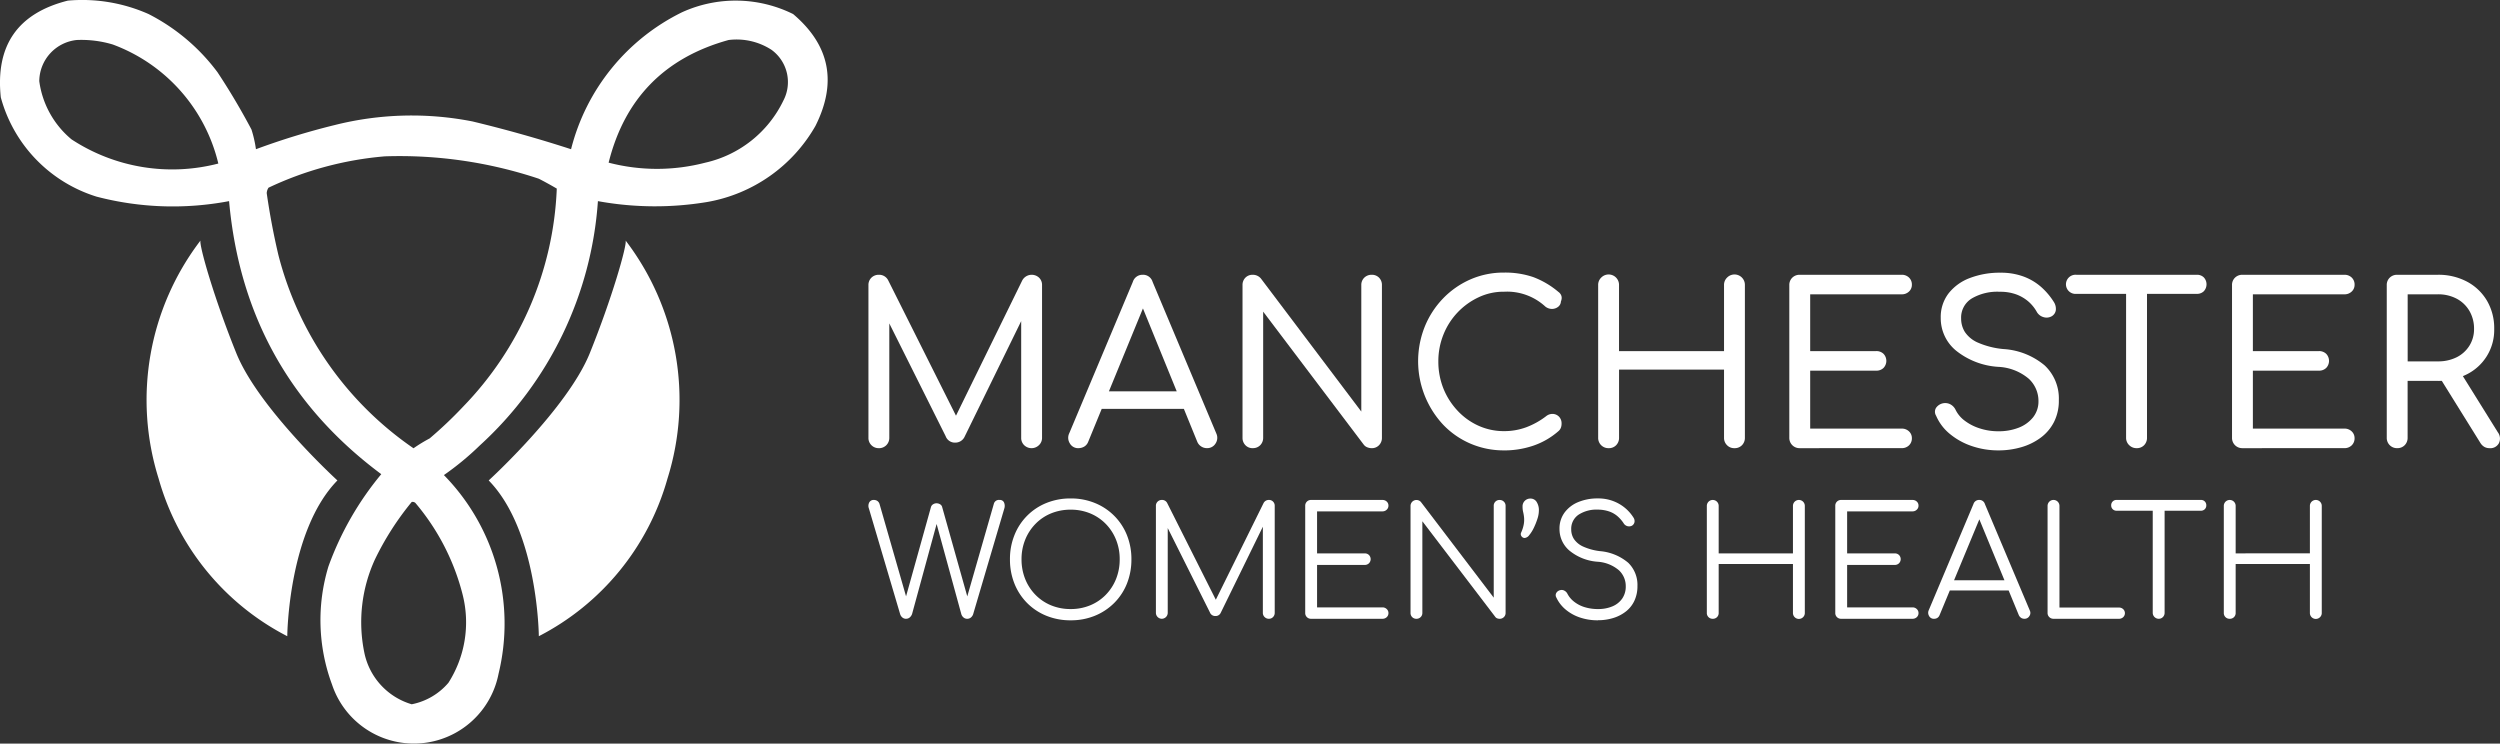
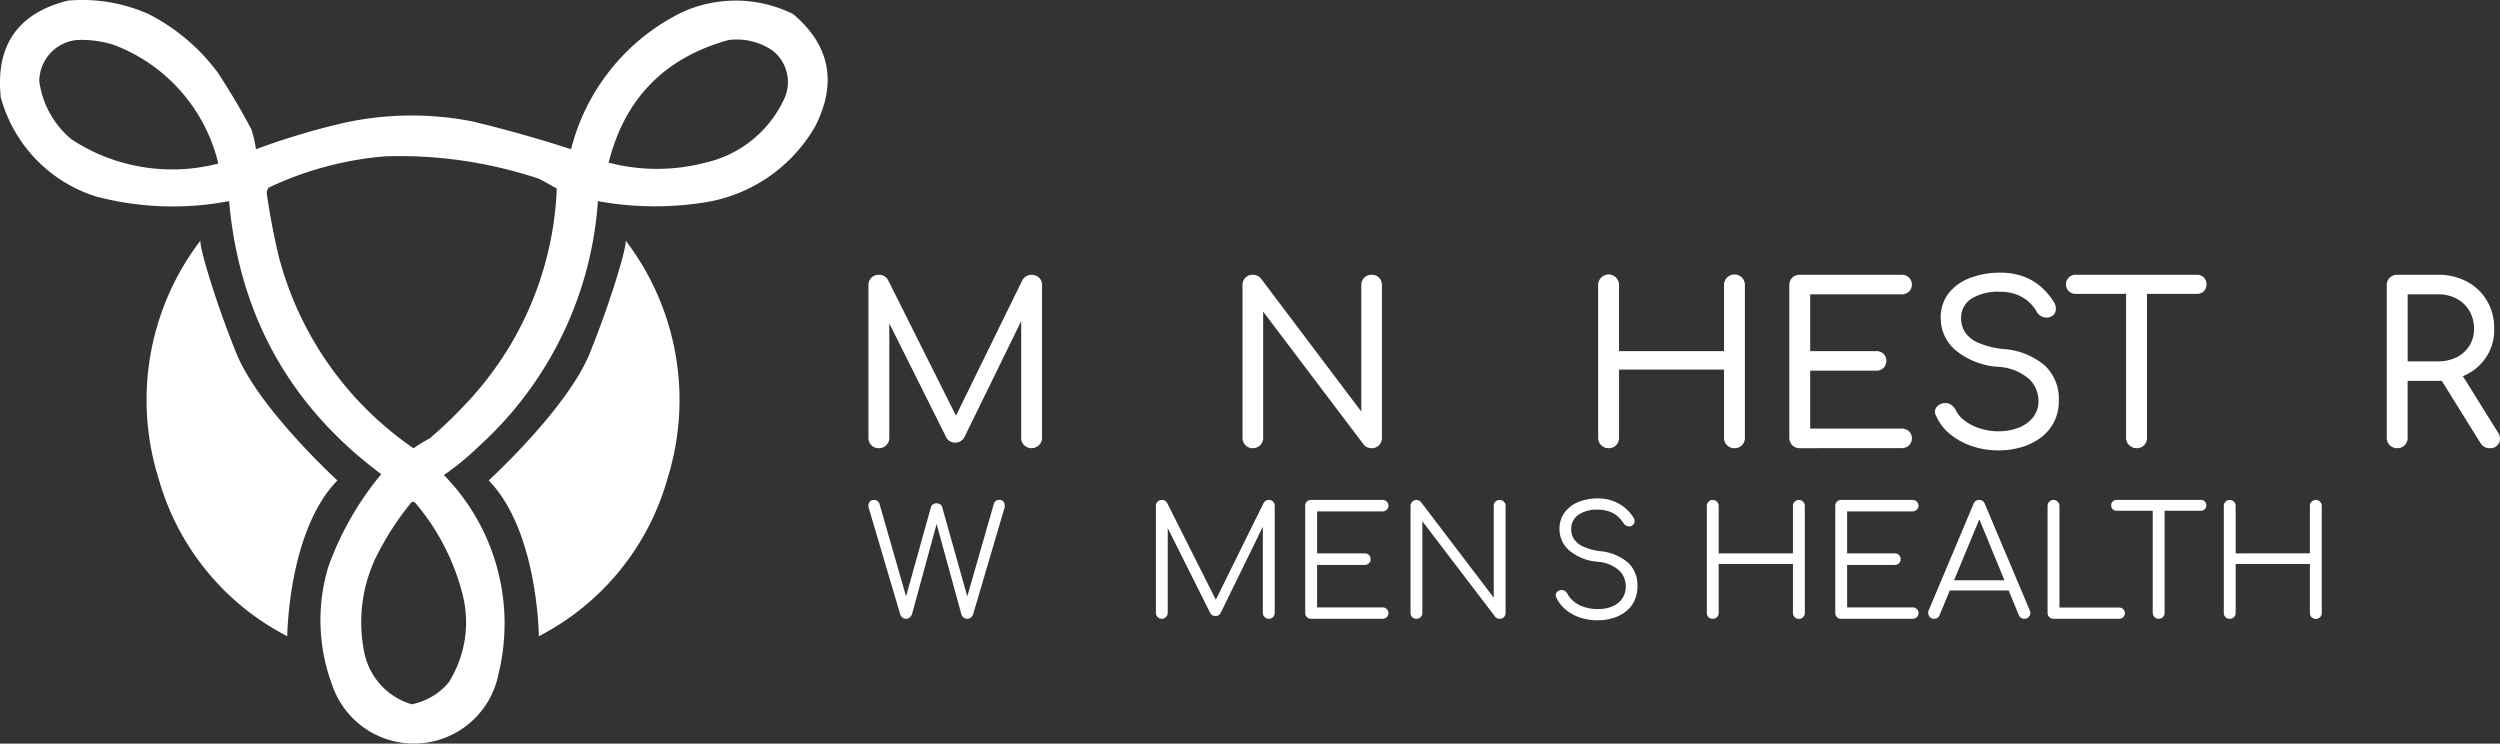
<svg xmlns="http://www.w3.org/2000/svg" width="286.922" height="85.346" viewBox="0 0 286.922 85.346">
  <rect x="0" y="0" width="286.922" height="85.346" fill="#333333" stroke="none" />
  <g id="Group_103" data-name="Group 103" transform="translate(-897 -806)">
    <path id="Path_383" data-name="Path 383" d="M1.206,475.34A1.16,1.16,0,0,1,.353,475a1.156,1.156,0,0,1-.343-.853V456.638a1.155,1.155,0,0,1,.343-.867,1.187,1.187,0,0,1,.853-.331,1.155,1.155,0,0,1,1.071.637l8.205,16.384h-.84l8.026-16.384a1.236,1.236,0,0,1,1.923-.306,1.147,1.147,0,0,1,.343.867v17.506a1.134,1.134,0,0,1-.358.853,1.216,1.216,0,0,1-1.693,0,1.156,1.156,0,0,1-.343-.853V459.874l.458-.051-6.983,14.269a1.181,1.181,0,0,1-1.044.612,1.127,1.127,0,0,1-1.1-.74L1.894,460l.51-.127v14.269a1.172,1.172,0,0,1-1.2,1.2Z" transform="translate(996.66 382.096)" fill="#fff" />
-     <path id="Path_384" data-name="Path 384" d="M112.758,475.34a1.083,1.083,0,0,1-.995-.561,1.194,1.194,0,0,1-.051-1.171L119,456.256a1.15,1.15,0,0,1,1.122-.816,1.136,1.136,0,0,1,1.147.816l7.313,17.4a1.174,1.174,0,0,1-.088,1.147,1.121,1.121,0,0,1-1.007.534,1.181,1.181,0,0,1-.637-.191,1.164,1.164,0,0,1-.458-.549l-6.6-16.2h.74l-6.65,16.2a1.1,1.1,0,0,1-.458.561,1.29,1.29,0,0,1-.662.179Zm1.48-4.51.943-2.014H125.3l.916,2.014Z" transform="translate(908.014 382.096)" fill="#fff" />
    <path id="Path_385" data-name="Path 385" d="M210.111,475.34a1.12,1.12,0,0,1-.84-.343,1.178,1.178,0,0,1-.331-.853V456.638a1.177,1.177,0,0,1,.331-.867,1.141,1.141,0,0,1,.84-.331,1.206,1.206,0,0,1,.943.434l11.518,15.264v-14.5a1.154,1.154,0,0,1,.343-.867,1.187,1.187,0,0,1,.853-.331,1.141,1.141,0,0,1,.84.331,1.177,1.177,0,0,1,.331.867v17.506a1.183,1.183,0,0,1-.331.853,1.115,1.115,0,0,1-.84.343,1.367,1.367,0,0,1-.51-.1.916.916,0,0,1-.407-.306l-11.542-15.264V474.14a1.183,1.183,0,0,1-.331.853,1.147,1.147,0,0,1-.867.343Z" transform="translate(830.663 382.096)" fill="#fff" />
-     <path id="Path_386" data-name="Path 386" d="M316.881,474.617a9.624,9.624,0,0,1-3.861-.777,9.483,9.483,0,0,1-3.134-2.178,10.69,10.69,0,0,1-2.114-11.224,10.165,10.165,0,0,1,2.1-3.249A9.85,9.85,0,0,1,313.008,455a9.468,9.468,0,0,1,3.874-.789,9.944,9.944,0,0,1,3.364.522,9.837,9.837,0,0,1,2.879,1.7.933.933,0,0,1,.294.343.773.773,0,0,1,.076.382,1.16,1.16,0,0,1-.088.37.813.813,0,0,1-.319.612,1.152,1.152,0,0,1-.688.242,1.233,1.233,0,0,1-.777-.267,6.476,6.476,0,0,0-4.739-1.708,6.664,6.664,0,0,0-2.918.637,7.98,7.98,0,0,0-4.04,4.28,8.161,8.161,0,0,0-.586,3.082,8.331,8.331,0,0,0,.586,3.121,8.14,8.14,0,0,0,1.632,2.548,7.462,7.462,0,0,0,2.408,1.72,7.054,7.054,0,0,0,2.918.612,7.233,7.233,0,0,0,2.548-.446A8.84,8.84,0,0,0,321.7,470.7a1.16,1.16,0,0,1,.816-.267,1.058,1.058,0,0,1,.688.331,1.112,1.112,0,0,1,.279.8,1.321,1.321,0,0,1-.076.446.953.953,0,0,1-.279.395,8.6,8.6,0,0,1-2.918,1.681,10.349,10.349,0,0,1-3.325.534Z" transform="translate(752.737 383.073)" fill="#fff" />
    <path id="Path_387" data-name="Path 387" d="M408.786,475.34a1.172,1.172,0,0,1-1.2-1.2V456.638a1.154,1.154,0,0,1,.343-.867,1.192,1.192,0,0,1,2.051.867v7.568h12.052v-7.568a1.154,1.154,0,0,1,.343-.867,1.192,1.192,0,0,1,2.051.867v17.506a1.184,1.184,0,0,1-.331.853,1.147,1.147,0,0,1-.867.343,1.132,1.132,0,0,1-.853-.343,1.16,1.16,0,0,1-.343-.853v-7.823H409.984v7.823a1.183,1.183,0,0,1-.331.853A1.147,1.147,0,0,1,408.786,475.34Z" transform="translate(672.833 382.096)" fill="#fff" />
    <path id="Path_388" data-name="Path 388" d="M515.546,475.34a1.172,1.172,0,0,1-1.2-1.2V456.638a1.154,1.154,0,0,1,.343-.867,1.186,1.186,0,0,1,.853-.331h11.7a1.165,1.165,0,0,1,.84.319,1.1,1.1,0,0,1,.331.828,1.038,1.038,0,0,1-.331.777,1.169,1.169,0,0,1-.84.319h-10.5V464.2h7.568a1.152,1.152,0,0,1,.853.318,1.173,1.173,0,0,1,0,1.607,1.147,1.147,0,0,1-.853.319h-7.568v6.65h10.5a1.165,1.165,0,0,1,.84.319,1.041,1.041,0,0,1,.331.777,1.1,1.1,0,0,1-.331.828,1.169,1.169,0,0,1-.84.319Z" transform="translate(588.011 382.096)" fill="#fff" />
-     <path id="Path_389" data-name="Path 389" d="M602.962,474.689a9.355,9.355,0,0,1-3.07-.5,7.865,7.865,0,0,1-2.509-1.389,5.5,5.5,0,0,1-1.58-2.09.859.859,0,0,1-.012-.892,1.282,1.282,0,0,1,1.644-.419,1.392,1.392,0,0,1,.612.649,3.453,3.453,0,0,0,1.044,1.235,5.693,5.693,0,0,0,1.72.88,6.812,6.812,0,0,0,2.154.331,6.242,6.242,0,0,0,2.306-.407,3.906,3.906,0,0,0,1.656-1.186,2.93,2.93,0,0,0,.625-1.9,3.473,3.473,0,0,0-1.1-2.523,5.816,5.816,0,0,0-3.516-1.377,8.585,8.585,0,0,1-4.841-1.86,4.808,4.808,0,0,1-1.759-3.771,4.446,4.446,0,0,1,.892-2.791,5.585,5.585,0,0,1,2.445-1.771,9.556,9.556,0,0,1,3.516-.612,7.476,7.476,0,0,1,2.636.434,6.423,6.423,0,0,1,2.014,1.186,7.886,7.886,0,0,1,1.465,1.72,1.464,1.464,0,0,1,.242.956.96.96,0,0,1-.47.7,1.182,1.182,0,0,1-.956.1,1.285,1.285,0,0,1-.752-.586,4.447,4.447,0,0,0-.968-1.2,4.565,4.565,0,0,0-1.389-.816,5.331,5.331,0,0,0-1.9-.306,5.8,5.8,0,0,0-3.185.752,2.566,2.566,0,0,0-1.249,2.332,2.881,2.881,0,0,0,.421,1.516,3.414,3.414,0,0,0,1.477,1.223,9.428,9.428,0,0,0,2.969.752,8.127,8.127,0,0,1,4.714,1.872,5.193,5.193,0,0,1,1.632,3.988,5.4,5.4,0,0,1-.549,2.5,5.156,5.156,0,0,1-1.517,1.8,6.909,6.909,0,0,1-2.23,1.1,9.321,9.321,0,0,1-2.636.37Z" transform="translate(523.4 383.002)" fill="#fff" />
+     <path id="Path_389" data-name="Path 389" d="M602.962,474.689a9.355,9.355,0,0,1-3.07-.5,7.865,7.865,0,0,1-2.509-1.389,5.5,5.5,0,0,1-1.58-2.09.859.859,0,0,1-.012-.892,1.282,1.282,0,0,1,1.644-.419,1.392,1.392,0,0,1,.612.649,3.453,3.453,0,0,0,1.044,1.235,5.693,5.693,0,0,0,1.72.88,6.812,6.812,0,0,0,2.154.331,6.242,6.242,0,0,0,2.306-.407,3.906,3.906,0,0,0,1.656-1.186,2.93,2.93,0,0,0,.625-1.9,3.473,3.473,0,0,0-1.1-2.523,5.816,5.816,0,0,0-3.516-1.377,8.585,8.585,0,0,1-4.841-1.86,4.808,4.808,0,0,1-1.759-3.771,4.446,4.446,0,0,1,.892-2.791,5.585,5.585,0,0,1,2.445-1.771,9.556,9.556,0,0,1,3.516-.612,7.476,7.476,0,0,1,2.636.434,6.423,6.423,0,0,1,2.014,1.186,7.886,7.886,0,0,1,1.465,1.72,1.464,1.464,0,0,1,.242.956.96.96,0,0,1-.47.7,1.182,1.182,0,0,1-.956.1,1.285,1.285,0,0,1-.752-.586,4.447,4.447,0,0,0-.968-1.2,4.565,4.565,0,0,0-1.389-.816,5.331,5.331,0,0,0-1.9-.306,5.8,5.8,0,0,0-3.185.752,2.566,2.566,0,0,0-1.249,2.332,2.881,2.881,0,0,0,.421,1.516,3.414,3.414,0,0,0,1.477,1.223,9.428,9.428,0,0,0,2.969.752,8.127,8.127,0,0,1,4.714,1.872,5.193,5.193,0,0,1,1.632,3.988,5.4,5.4,0,0,1-.549,2.5,5.156,5.156,0,0,1-1.517,1.8,6.909,6.909,0,0,1-2.23,1.1,9.321,9.321,0,0,1-2.636.37" transform="translate(523.4 383.002)" fill="#fff" />
    <path id="Path_390" data-name="Path 390" d="M670.445,457.631a1.1,1.1,0,1,1,0-2.191h13.811a1.105,1.105,0,0,1,.816.306,1.17,1.17,0,0,1,0,1.578,1.105,1.105,0,0,1-.816.306Zm6.9,17.709a1.173,1.173,0,0,1-.84-.343,1.138,1.138,0,0,1-.358-.853v-18.7h2.4v18.7a1.184,1.184,0,0,1-.331.853A1.147,1.147,0,0,1,677.35,475.34Z" transform="translate(464.862 382.096)" fill="#fff" />
-     <path id="Path_391" data-name="Path 391" d="M762.806,475.34a1.172,1.172,0,0,1-1.2-1.2V456.638a1.154,1.154,0,0,1,.343-.867,1.186,1.186,0,0,1,.853-.331h11.7a1.165,1.165,0,0,1,.84.319,1.1,1.1,0,0,1,.331.828,1.038,1.038,0,0,1-.331.777,1.169,1.169,0,0,1-.84.319H764V464.2h7.568a1.152,1.152,0,0,1,.853.318,1.173,1.173,0,0,1,0,1.607,1.147,1.147,0,0,1-.853.319H764v6.65h10.5a1.165,1.165,0,0,1,.84.319,1.041,1.041,0,0,1,.331.777,1.1,1.1,0,0,1-.331.828,1.169,1.169,0,0,1-.84.319Z" transform="translate(391.56 382.096)" fill="#fff" />
    <path id="Path_392" data-name="Path 392" d="M849.226,475.34a1.172,1.172,0,0,1-1.2-1.2V456.638a1.154,1.154,0,0,1,.343-.867,1.187,1.187,0,0,1,.853-.331h4.663a6.96,6.96,0,0,1,3.352.789,5.825,5.825,0,0,1,2.293,2.19,6.238,6.238,0,0,1,.828,3.236,5.675,5.675,0,0,1-3.121,5.2,7.137,7.137,0,0,1-3.352.764h-3.465v6.522a1.183,1.183,0,0,1-.331.853,1.147,1.147,0,0,1-.867.343Zm1.2-9.962h3.465a4.7,4.7,0,0,0,2.154-.471,3.629,3.629,0,0,0,1.465-1.325,3.539,3.539,0,0,0,.534-1.923,4.02,4.02,0,0,0-.534-2.077,3.7,3.7,0,0,0-1.465-1.4,4.507,4.507,0,0,0-2.154-.5h-3.465Zm9.4,9.962a1.2,1.2,0,0,1-.586-.14,1.326,1.326,0,0,1-.458-.446l-4.689-7.541,2.345-.662,4.332,6.956a1.2,1.2,0,0,1,.127,1.262,1.109,1.109,0,0,1-1.071.573Z" transform="translate(322.899 382.096)" fill="#fff" />
    <path id="Path_393" data-name="Path 393" d="M45.537,593.432a.634.634,0,0,1-.427-.156.8.8,0,0,1-.253-.4l-3.58-12.105a.855.855,0,0,1,.043-.7.571.571,0,0,1,.532-.279.726.726,0,0,1,.392.113.684.684,0,0,1,.271.411l3.23,11.248h-.4L48.4,580.612a.545.545,0,0,1,.236-.314.716.716,0,0,1,.411-.121.782.782,0,0,1,.4.113.514.514,0,0,1,.245.341l3.074,10.934h-.4l3.249-11.318a.6.6,0,0,1,.664-.454.512.512,0,0,1,.506.288.985.985,0,0,1,.035.69l-3.563,12.087a.847.847,0,0,1-.271.427.66.66,0,0,1-.427.148.634.634,0,0,1-.427-.156.789.789,0,0,1-.253-.4l-3.039-11.092h.419L46.24,592.855a.908.908,0,0,1-.271.419.634.634,0,0,1-.427.156Z" transform="translate(955.445 283.585)" fill="#fff" />
-     <path id="Path_394" data-name="Path 394" d="M127.238,592.948a7.285,7.285,0,0,1-2.795-.524,6.6,6.6,0,0,1-2.209-1.467,6.667,6.667,0,0,1-1.449-2.217,7.4,7.4,0,0,1-.516-2.795,7.3,7.3,0,0,1,.516-2.776,6.577,6.577,0,0,1,3.658-3.684,7.286,7.286,0,0,1,2.795-.524,7.2,7.2,0,0,1,2.778.524,6.617,6.617,0,0,1,3.676,3.684,7.35,7.35,0,0,1,.516,2.776,7.446,7.446,0,0,1-.516,2.795,6.58,6.58,0,0,1-1.459,2.217,6.717,6.717,0,0,1-2.217,1.467A7.238,7.238,0,0,1,127.238,592.948Zm0-1.293a5.761,5.761,0,0,0,2.236-.427,5.313,5.313,0,0,0,1.79-1.206,5.546,5.546,0,0,0,1.18-1.817,5.989,5.989,0,0,0,.419-2.262,5.9,5.9,0,0,0-.419-2.244,5.514,5.514,0,0,0-1.18-1.817,5.364,5.364,0,0,0-1.79-1.206,5.763,5.763,0,0,0-2.236-.427,5.884,5.884,0,0,0-2.252.427,5.313,5.313,0,0,0-1.79,1.206,5.567,5.567,0,0,0-1.18,1.817,5.94,5.94,0,0,0-.419,2.244,6.035,6.035,0,0,0,.419,2.262,5.513,5.513,0,0,0,1.18,1.817,5.343,5.343,0,0,0,1.79,1.206A5.807,5.807,0,0,0,127.238,591.655Z" transform="translate(892.643 284.245)" fill="#fff" />
    <path id="Path_395" data-name="Path 395" d="M202.462,593.44a.688.688,0,0,1-.682-.682V580.48a.649.649,0,0,1,.2-.489.672.672,0,0,1,.481-.191.647.647,0,0,1,.61.349l5.885,11.7h-.594l5.78-11.7a.673.673,0,0,1,.612-.349.638.638,0,0,1,.471.191.664.664,0,0,1,.191.489v12.278a.672.672,0,0,1-.191.481.628.628,0,0,1-.471.2.677.677,0,0,1-.5-.2.657.657,0,0,1-.2-.481V582.243l.3.016L209.2,592.793a.637.637,0,0,1-.594.331.649.649,0,0,1-.629-.419l-5.189-10.375.349-.088v10.515a.687.687,0,0,1-.682.682Z" transform="translate(827.882 283.577)" fill="#fff" />
    <path id="Path_396" data-name="Path 396" d="M285.85,593.448a.654.654,0,0,1-.68-.68V580.49a.654.654,0,0,1,.68-.68h8.191a.691.691,0,0,1,.481.183.619.619,0,0,1,.2.481.608.608,0,0,1-.2.454.674.674,0,0,1-.481.193H286.53v4.821H292a.664.664,0,0,1,.489.191.675.675,0,0,1,0,.941.666.666,0,0,1-.489.193H286.53v4.872h7.511a.672.672,0,0,1,.481.191.609.609,0,0,1,.2.454.625.625,0,0,1-.2.481.692.692,0,0,1-.481.183H285.85Z" transform="translate(761.628 283.569)" fill="#fff" />
    <path id="Path_397" data-name="Path 397" d="M344.67,593.448a.654.654,0,0,1-.68-.68V580.49a.681.681,0,0,1,1.2-.436l8.349,10.969V580.492a.654.654,0,0,1,.68-.68.672.672,0,0,1,.481.191.649.649,0,0,1,.2.489V592.77a.649.649,0,0,1-.2.489.672.672,0,0,1-.481.191.789.789,0,0,1-.279-.051.49.49,0,0,1-.228-.175l-8.365-10.969V592.77a.649.649,0,0,1-.2.489.672.672,0,0,1-.481.191Z" transform="translate(714.895 283.569)" fill="#fff" />
-     <path id="Path_398" data-name="Path 398" d="M406.013,583.563a.437.437,0,0,1-.358-.193.405.405,0,0,1-.043-.436,3.973,3.973,0,0,0,.314-1.03,3.024,3.024,0,0,0,.016-.725,4.343,4.343,0,0,0-.1-.586,2.57,2.57,0,0,1-.07-.629.883.883,0,0,1,.91-.925.811.811,0,0,1,.7.376,1.76,1.76,0,0,1,.263,1.021,3.106,3.106,0,0,1-.166.925,7.842,7.842,0,0,1-.411,1.03,3.975,3.975,0,0,1-.524.838.751.751,0,0,1-.524.333Z" transform="translate(665.97 284.181)" fill="#fff" />
    <path id="Path_399" data-name="Path 399" d="M429.925,592.94a6.379,6.379,0,0,1-2.069-.323,5.008,5.008,0,0,1-1.65-.916,4.018,4.018,0,0,1-1.064-1.381.525.525,0,0,1-.008-.516.684.684,0,0,1,.446-.323.628.628,0,0,1,.481.053.8.8,0,0,1,.358.366,2.82,2.82,0,0,0,.769.908,3.7,3.7,0,0,0,1.206.621,5.127,5.127,0,0,0,1.537.218,4.157,4.157,0,0,0,1.642-.306,2.581,2.581,0,0,0,1.126-.89,2.421,2.421,0,0,0,.411-1.424,2.473,2.473,0,0,0-.787-1.833,4.192,4.192,0,0,0-2.464-.978,5.722,5.722,0,0,1-3.2-1.266,3.223,3.223,0,0,1-1.153-2.507,3.078,3.078,0,0,1,.567-1.851,3.66,3.66,0,0,1,1.564-1.214,5.744,5.744,0,0,1,2.289-.427,4.789,4.789,0,0,1,1.747.306,4.727,4.727,0,0,1,1.371.8,4.668,4.668,0,0,1,.951,1.091.7.7,0,0,1,.113.542.616.616,0,0,1-.306.4.728.728,0,0,1-.943-.3,3.931,3.931,0,0,0-.655-.76,2.912,2.912,0,0,0-.951-.567,4.117,4.117,0,0,0-1.344-.228,3.8,3.8,0,0,0-2.219.586,1.947,1.947,0,0,0-.838,1.7,2,2,0,0,0,.314,1.091,2.512,2.512,0,0,0,1.04.857,6.544,6.544,0,0,0,1.948.532,5.75,5.75,0,0,1,3.241,1.336,3.536,3.536,0,0,1,1.056,2.663,3.924,3.924,0,0,1-.341,1.677,3.369,3.369,0,0,1-.962,1.231,4.427,4.427,0,0,1-1.449.76,5.856,5.856,0,0,1-1.773.261Z" transform="translate(650.476 284.253)" fill="#fff" />
    <path id="Path_400" data-name="Path 400" d="M510.16,593.448a.654.654,0,0,1-.68-.68V580.49a.68.68,0,1,1,1.36,0v5.45h8.524v-5.45a.681.681,0,1,1,1.362,0v12.278a.658.658,0,0,1-.193.489.68.68,0,0,1-1.169-.489v-5.606H510.84v5.606a.654.654,0,0,1-.68.68Z" transform="translate(583.411 283.569)" fill="#fff" />
    <path id="Path_401" data-name="Path 401" d="M581.9,593.448a.654.654,0,0,1-.68-.68V580.49a.654.654,0,0,1,.68-.68h8.191a.691.691,0,0,1,.481.183.619.619,0,0,1,.2.481.609.609,0,0,1-.2.454.674.674,0,0,1-.481.193H582.58v4.821h5.468a.665.665,0,0,1,.489.191.675.675,0,0,1,0,.941.666.666,0,0,1-.489.193H582.58v4.872h7.511a.672.672,0,0,1,.481.191.609.609,0,0,1,.2.454.625.625,0,0,1-.2.481.692.692,0,0,1-.481.183H581.9Z" transform="translate(526.413 283.569)" fill="#fff" />
    <path id="Path_402" data-name="Path 402" d="M633.78,593.44a.6.6,0,0,1-.575-.333.706.706,0,0,1-.035-.645l5.135-12.192a.673.673,0,0,1,.664-.471.656.656,0,0,1,.647.471l5.152,12.21a.629.629,0,0,1-.043.645.635.635,0,0,1-.567.314.691.691,0,0,1-.376-.1.762.762,0,0,1-.271-.314l-4.8-11.651h.54l-4.837,11.651a.662.662,0,0,1-.253.314A.691.691,0,0,1,633.78,593.44Zm1.153-3.249.524-1.171h7.091l.524,1.171Z" transform="translate(485.187 283.577)" fill="#fff" />
    <path id="Path_403" data-name="Path 403" d="M700.462,593.44a.672.672,0,0,1-.481-.191.649.649,0,0,1-.2-.489V580.482a.682.682,0,0,1,1.364,0V592.15h6.831a.692.692,0,0,1,.481.183.632.632,0,0,1,0,.925.691.691,0,0,1-.481.183h-7.511Z" transform="translate(432.216 283.577)" fill="#fff" />
    <path id="Path_404" data-name="Path 404" d="M735.949,581.031a.612.612,0,0,1-.454-.175.588.588,0,0,1-.175-.436.6.6,0,0,1,.629-.629h9.658a.6.6,0,0,1,.629.629.586.586,0,0,1-.175.436.612.612,0,0,1-.454.175Zm4.821,12.4a.688.688,0,0,1-.682-.682V579.79h1.362v12.96a.666.666,0,0,1-.193.481.649.649,0,0,1-.489.2Z" transform="translate(403.979 283.585)" fill="#fff" />
    <path id="Path_405" data-name="Path 405" d="M798.9,593.448a.654.654,0,0,1-.68-.68V580.49a.68.68,0,1,1,1.36,0v5.45H808.1v-5.45a.681.681,0,1,1,1.362,0v12.278a.658.658,0,0,1-.193.489.68.68,0,0,1-1.169-.489v-5.606H799.58v5.606a.654.654,0,0,1-.68.68Z" transform="translate(354.004 283.569)" fill="#fff" />
    <path id="Path_406" data-name="Path 406" d="M310.374,1.606a14.852,14.852,0,0,0-12.74-.205,24.076,24.076,0,0,0-12.74,15.72q-5.57-1.806-11.3-3.185a36.14,36.14,0,0,0-15.823.411,82.923,82.923,0,0,0-9.042,2.774,13.674,13.674,0,0,0-.514-2.26q-1.806-3.412-3.9-6.576A22.756,22.756,0,0,0,236.4,1.606,18.779,18.779,0,0,0,227.151.065q-8.643,2.17-7.706,11.1a16.43,16.43,0,0,0,10.994,11.4,34.57,34.57,0,0,0,15.206.514q1.766,19.662,17.467,31.337A35.319,35.319,0,0,0,257.05,65a21.212,21.212,0,0,0,.411,13.562,9.9,9.9,0,0,0,19.11-1.233A24.342,24.342,0,0,0,270.3,54.52a32.514,32.514,0,0,0,4.11-3.391A41.82,41.82,0,0,0,287.976,23.08a36.425,36.425,0,0,0,12.535.1,17.829,17.829,0,0,0,12.432-8.733q3.76-7.49-2.569-12.843ZM227.562,15.99a10.491,10.491,0,0,1-3.7-6.678,4.79,4.79,0,0,1,4.315-4.726,12.529,12.529,0,0,1,4.11.514,19.365,19.365,0,0,1,12.124,13.665A21.067,21.067,0,0,1,227.562,15.99Zm44.9,52.3a12.9,12.9,0,0,1-1.644,10.069,7.406,7.406,0,0,1-4.212,2.466,7.8,7.8,0,0,1-5.445-5.959,17.276,17.276,0,0,1,1.233-10.685,32.829,32.829,0,0,1,4.212-6.576.5.5,0,0,1,.411.1A26.247,26.247,0,0,1,272.462,68.287Zm0-21.576a47.376,47.376,0,0,1-3.8,3.6,17.339,17.339,0,0,0-1.849,1.13A38.446,38.446,0,0,1,251.3,29.244q-.826-3.517-1.336-7.089a1.3,1.3,0,0,1,.206-.616,38.731,38.731,0,0,1,13.357-3.6A50.43,50.43,0,0,1,281.2,20.511q1.042.536,2.055,1.13A38.079,38.079,0,0,1,272.462,46.711Zm36.782-35.139a13.153,13.153,0,0,1-8.939,7.089,21.972,21.972,0,0,1-11.1,0q2.756-11.029,13.768-14.076a7.359,7.359,0,0,1,4.932,1.13A4.579,4.579,0,0,1,309.244,11.572Z" transform="translate(677.646 806.004)" fill="#fff" fill-rule="evenodd" />
    <path id="Path_407" data-name="Path 407" d="M498.054,179.743s-.086-12.075-5.754-17.878c0,0,9.031-8.246,11.6-14.6s4.286-12.4,4.116-12.931a30.146,30.146,0,0,1,4.8,27.33,29.226,29.226,0,0,1-14.771,18.083Z" transform="translate(460.787 699.274)" fill="#fff" fill-rule="evenodd" />
    <path id="Path_408" data-name="Path 408" d="M317.238,179.743s.086-12.075,5.754-17.878c0,0-9.031-8.246-11.6-14.6s-4.286-12.4-4.116-12.931a30.146,30.146,0,0,0-4.8,27.33A29.226,29.226,0,0,0,317.238,179.743Z" transform="translate(612.732 699.274)" fill="#fff" fill-rule="evenodd" />
  </g>
</svg>